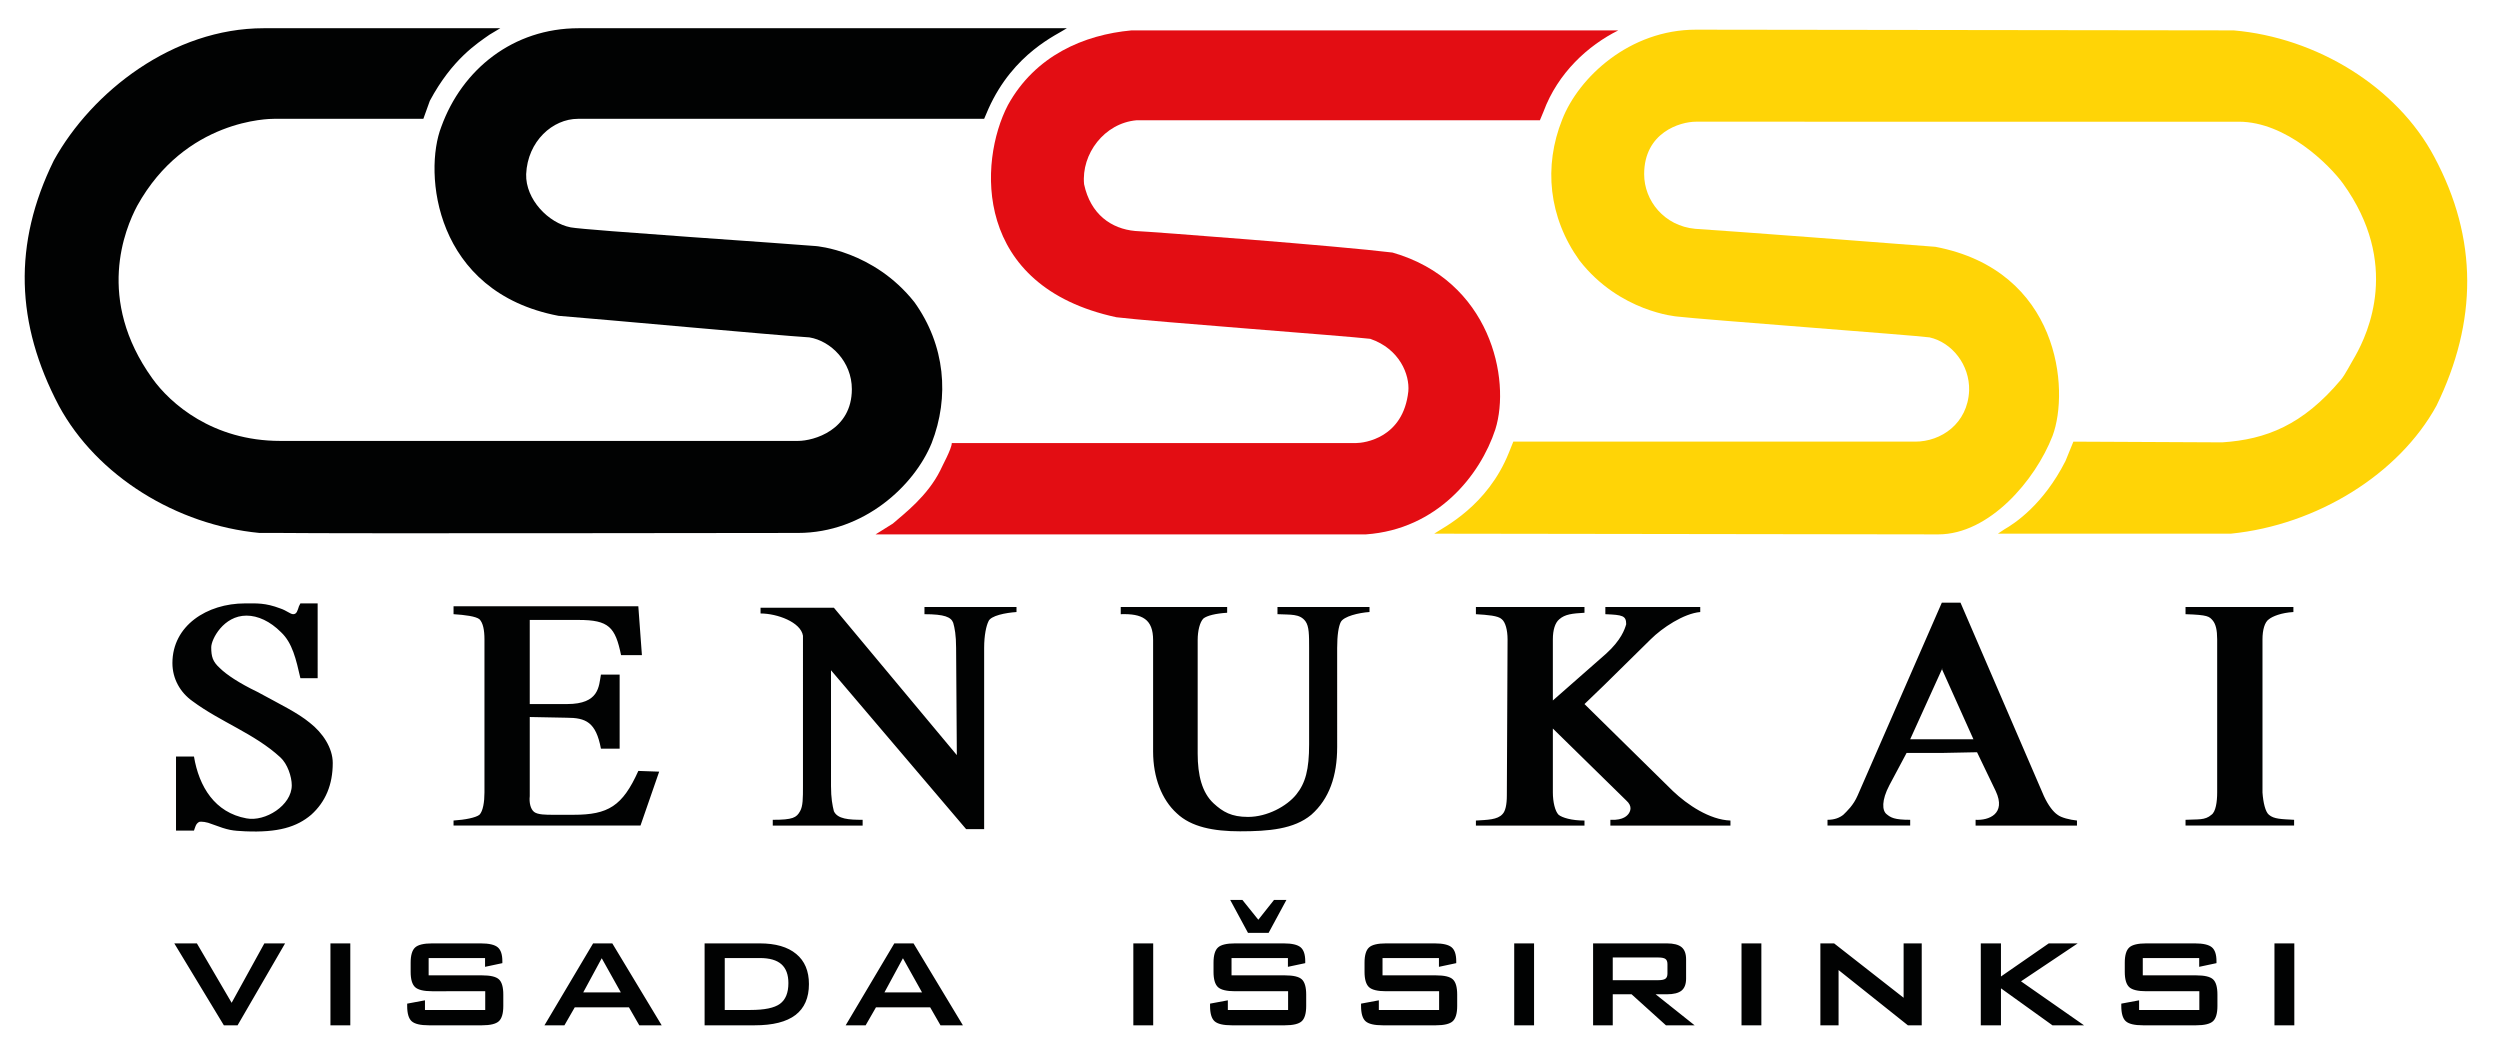
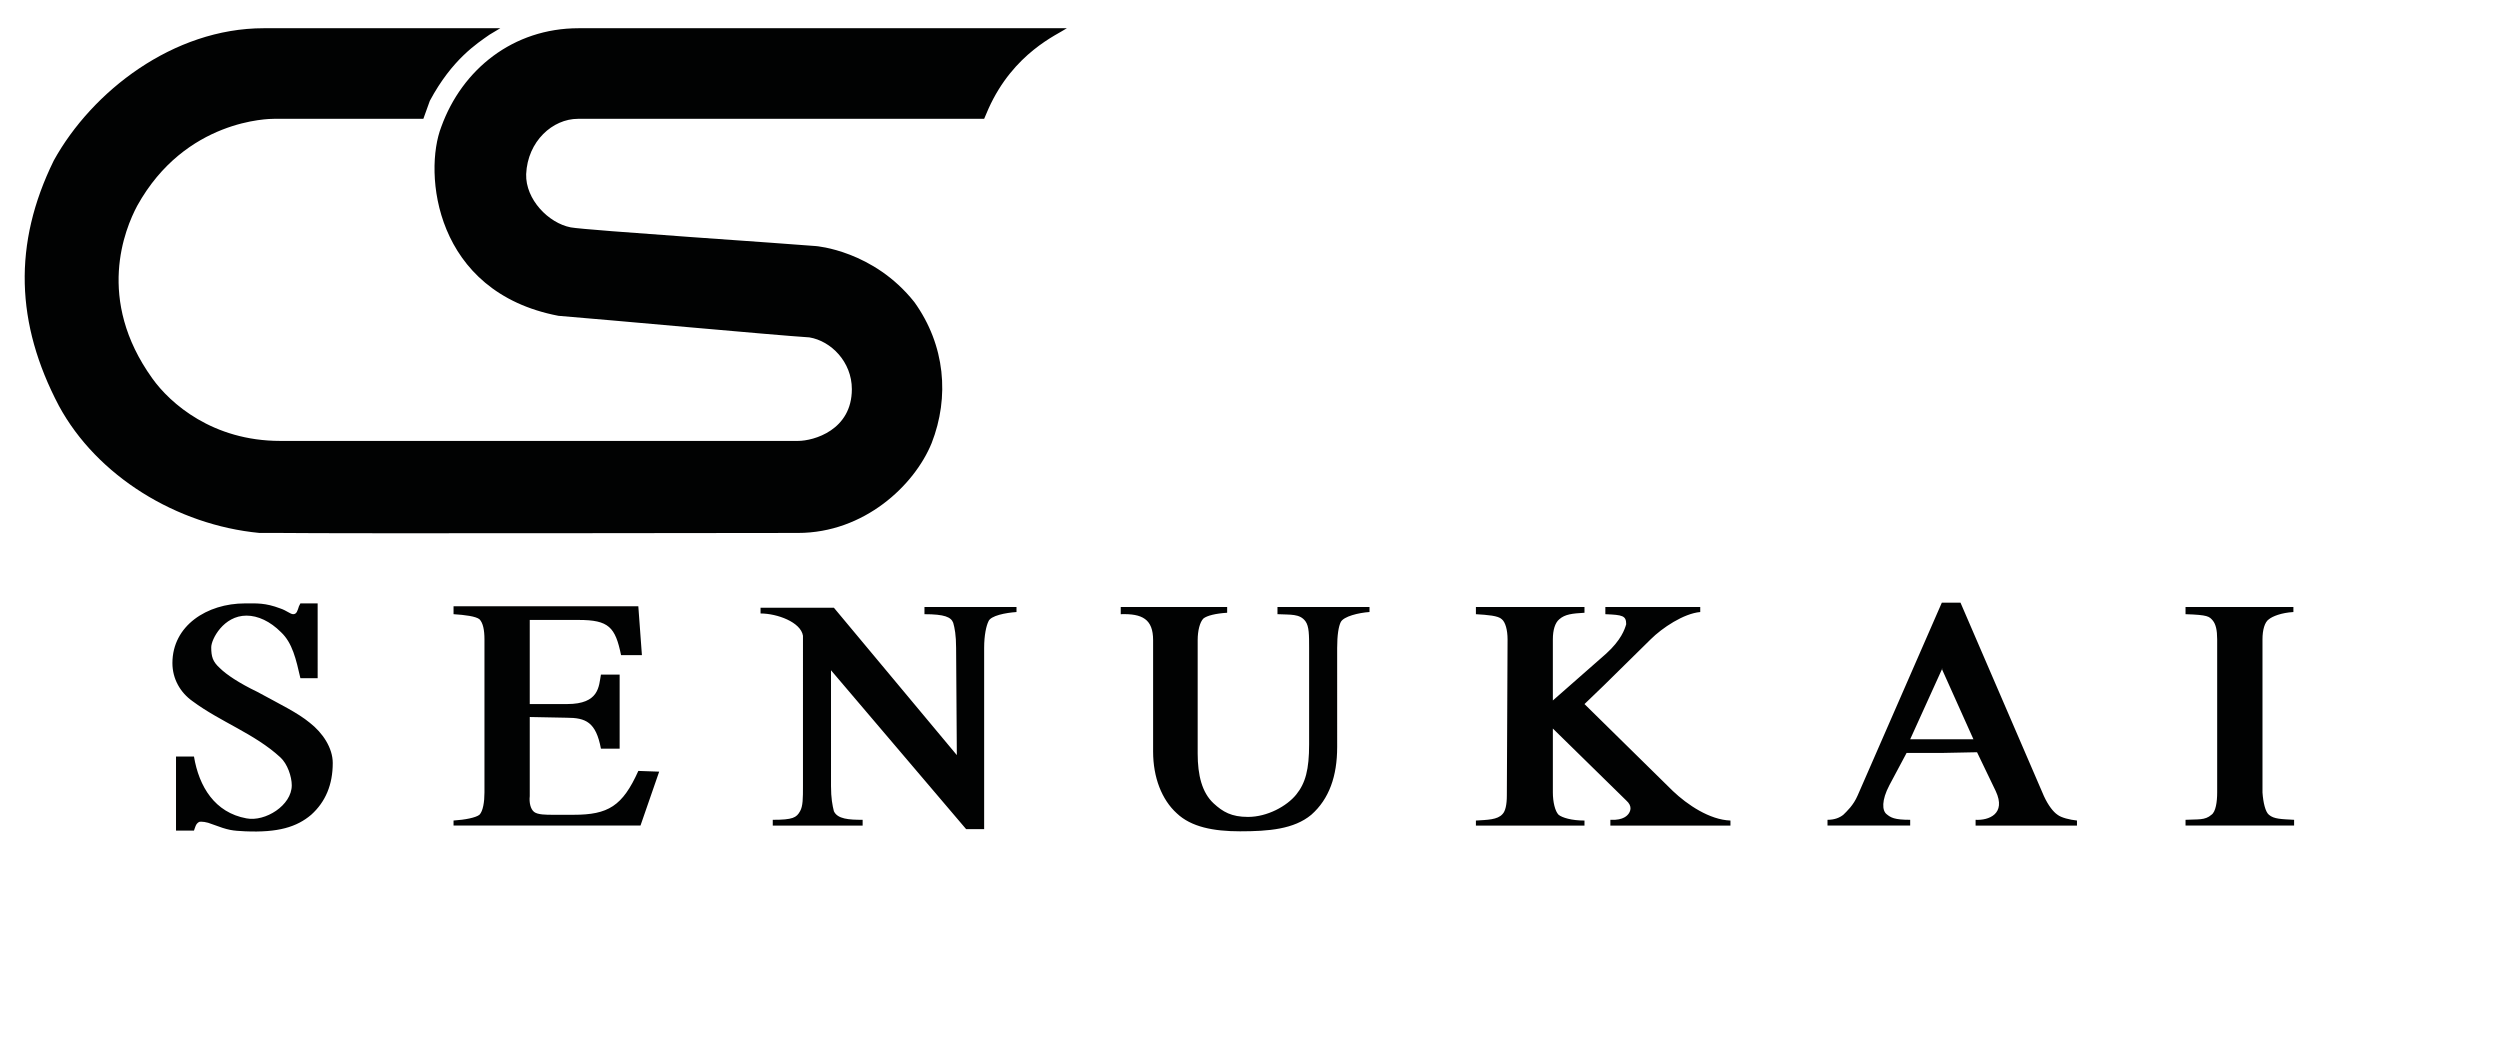
<svg xmlns="http://www.w3.org/2000/svg" xmlns:xlink="http://www.w3.org/1999/xlink" version="1.1" id="Ebene_1" x="0px" y="0px" width="534.523px" height="225px" viewBox="0 0 534.523 225" style="enable-background:new 0 0 534.523 225;" xml:space="preserve">
  <g>
    <defs>
      <rect id="SVGID_1_" x="4.784" y="5.327" width="523.844" height="213.912" />
    </defs>
    <clipPath id="SVGID_2_">
      <use xlink:href="#SVGID_1_" style="overflow:visible;" />
    </clipPath>
-     <path style="clip-path:url(#SVGID_2_);fill-rule:evenodd;clip-rule:evenodd;fill:#010202;" d="M486.3,201.705h4.247v17.516H486.3V201.705z M470.208,204.838h-12.062v3.701h11.414   c1.791,0,3,0.283,3.614,0.857c0.624,0.572,0.933,1.664,0.933,3.263v2.409c0,1.612-0.318,2.7-0.951,3.281   c-0.628,0.579-1.833,0.87-3.596,0.87h-11.371c-1.81,0-3.033-0.291-3.676-0.87c-0.642-0.581-0.961-1.669-0.961-3.281v-0.48   l3.807-0.71v2.063h12.881v-4.006h-11.348c-1.791,0-3.005-0.288-3.638-0.874c-0.638-0.591-0.956-1.678-0.956-3.274v-1.961   c0-1.575,0.318-2.658,0.956-3.244c0.633-0.586,1.847-0.877,3.638-0.877h10.401c1.771,0,2.977,0.284,3.638,0.844   c0.651,0.559,0.975,1.545,0.975,2.961v0.419l-3.698,0.788V204.838z M423.511,219.22v-17.516h4.313v7.078l10.219-7.078h6.188   l-12.122,8.112l13.473,9.403h-6.75l-11.007-7.906v7.906H423.511z M389.213,219.22v-17.516h2.938l14.859,11.625v-11.625h3.872   v17.516h-2.958l-14.821-11.813v11.813H389.213z M372.352,201.705h4.244v17.516h-4.244V201.705z M340.617,219.22v-17.516h15.778   c1.443,0,2.491,0.268,3.136,0.802c0.646,0.53,0.971,1.401,0.971,2.602v4.116c0,1.186-0.324,2.043-0.971,2.575   c-0.645,0.522-1.692,0.788-3.136,0.788h-2.405l8.335,6.633h-6.132l-7.345-6.633h-4.026v6.633H340.617z M354.576,204.721h-9.754   v4.85h9.754c0.741,0,1.252-0.112,1.528-0.328c0.276-0.214,0.413-0.577,0.413-1.088v-2.018c0-0.511-0.137-0.879-0.413-1.09   C355.828,204.832,355.317,204.721,354.576,204.721 M323.752,201.705h4.244v17.516h-4.244V201.705z M307.659,204.838h-12.063v3.701   h11.414c1.796,0,3.003,0.283,3.617,0.857c0.623,0.572,0.933,1.664,0.933,3.263v2.409c0,1.612-0.319,2.7-0.954,3.281   c-0.626,0.579-1.83,0.87-3.596,0.87h-11.369c-1.81,0-3.033-0.291-3.675-0.87c-0.643-0.581-0.961-1.669-0.961-3.281v-0.48   l3.804-0.71v2.063h12.886v-4.006h-11.351c-1.791,0-3.005-0.288-3.64-0.874c-0.636-0.591-0.954-1.678-0.954-3.274v-1.961   c0-1.575,0.318-2.658,0.954-3.244c0.635-0.586,1.849-0.877,3.64-0.877h10.401c1.77,0,2.977,0.284,3.636,0.844   c0.653,0.559,0.977,1.545,0.977,2.961v0.419l-3.698,0.788V204.838z M263.031,192.419h2.609l3.398,4.232l3.354-4.232h2.651   l-3.807,7.04h-4.402L263.031,192.419z M275.372,204.838h-12.059v3.701h11.411c1.796,0,3.005,0.283,3.619,0.857   c0.619,0.572,0.933,1.664,0.933,3.263v2.409c0,1.612-0.318,2.7-0.954,3.281c-0.628,0.579-1.828,0.87-3.598,0.87h-11.37   c-1.81,0-3.032-0.291-3.672-0.87c-0.643-0.581-0.961-1.669-0.961-3.281v-0.48l3.804-0.71v2.063h12.883v-4.006h-11.352   c-1.786,0-3.002-0.288-3.639-0.874c-0.633-0.591-0.953-1.678-0.953-3.274v-1.961c0-1.575,0.32-2.658,0.953-3.244   c0.636-0.586,1.853-0.877,3.639-0.877h10.405c1.767,0,2.977,0.284,3.633,0.844c0.656,0.559,0.979,1.545,0.979,2.961v0.419   l-3.703,0.788V204.838z M242.318,201.705h4.246v17.516h-4.246V201.705z M189.105,212.177h8.031l-4.081-7.299L189.105,212.177z    M180.813,219.22l10.399-17.516h4.109l10.555,17.516h-4.789l-2.211-3.847h-11.584l-2.21,3.847H180.813z M150.65,219.22v-17.516   h11.794c3.381,0,5.978,0.75,7.795,2.26c1.814,1.495,2.719,3.643,2.719,6.44c0,2.933-0.959,5.143-2.879,6.614   c-1.926,1.47-4.827,2.201-8.713,2.201H150.65z M154.958,215.941h5.503c3.002,0,5.109-0.434,6.302-1.313   c1.202-0.877,1.802-2.354,1.802-4.432c0-1.803-0.497-3.148-1.498-4.034c-0.994-0.881-2.526-1.324-4.591-1.324h-7.519V215.941z    M124.704,212.177h8.031l-4.081-7.299L124.704,212.177z M116.412,219.22l10.399-17.516h4.106l10.558,17.516h-4.79l-2.211-3.847   H122.89l-2.21,3.847H116.412z M103.708,204.838h-12.06v3.701h11.412c1.795,0,3.002,0.283,3.616,0.857   c0.623,0.572,0.934,1.664,0.934,3.263v2.409c0,1.612-0.319,2.7-0.953,3.281c-0.628,0.579-1.832,0.87-3.598,0.87H91.69   c-1.81,0-3.032-0.291-3.675-0.87c-0.641-0.581-0.957-1.669-0.957-3.281v-0.48l3.804-0.71v2.063h12.884v-4.006H92.393   c-1.789,0-3.002-0.288-3.639-0.874c-0.636-0.591-0.953-1.678-0.953-3.274v-1.961c0-1.575,0.316-2.658,0.953-3.244   s1.85-0.877,3.639-0.877h10.406c1.766,0,2.975,0.284,3.631,0.844c0.655,0.559,0.979,1.545,0.979,2.961v0.419l-3.701,0.788V204.838z    M70.651,201.705h4.246v17.516h-4.246V201.705z M47.863,219.22l-10.598-17.516h4.832l7.43,12.703l6.994-12.703h4.433L50.796,219.22   H47.863z" />
-     <path style="clip-path:url(#SVGID_2_);fill-rule:evenodd;clip-rule:evenodd;fill:#FFD406;" d="M477.586,6.497c17.682,1.537,34.898,11.99,42.891,27.055c9.38,17.524,9.225,35.203,0.464,53.188   c-7.997,14.603-25.523,25.518-43.969,27.364h-49.805l1.383-0.925c2.151-1.229,8.302-5.225,13.064-14.602l1.692-4.152l31.823,0.154   c9.375-0.614,17.217-3.688,25.364-13.373c0.918-1.076,2.151-3.535,3.074-5.074c2.766-4.917,9.685-19.828-2.615-36.893   c-2.92-3.995-12.146-13.219-22.289-13.219H362.604c-3.382,0-11.069,2.306-11.069,11.219c0,5.688,4.308,11.07,10.917,11.686   c7.379,0.459,41.658,3.075,51.343,3.843c26.592,5.07,28.748,30.59,25.06,40.428c-3.694,9.53-13.533,21.06-24.445,21.06   l-107.762-0.153c2.002-1.383,11.377-5.842,15.989-17.372l0.924-2.307h85.931c5.531,0,11.223-3.842,11.527-10.912   c0.154-5.535-3.689-10.299-8.452-11.377c-3.384-0.46-48.886-3.841-53.958-4.457c0,0-12.297-0.923-20.906-11.992   c-6.609-9.224-7.688-20.136-3.688-30.128c3.534-9.069,14.446-19.216,28.591-19.216L477.586,6.497z" />
-     <path style="clip-path:url(#SVGID_2_);fill-rule:evenodd;clip-rule:evenodd;fill:#E30D13;" d="M346.003,6.497c-6.459,3.227-12.914,9.069-15.989,17.371l-0.769,1.846h-86.238   c-6.916,0.614-11.837,7.223-11.219,13.68c1.381,6.456,5.842,9.532,10.913,9.992c3.535,0.152,43.812,3.227,55.031,4.612   c20.906,5.996,25.366,27.055,21.984,37.814c-3.228,9.84-12.45,21.367-27.671,22.445H187.207l3.689-2.307   c2.46-2.15,7.379-5.842,10.145-11.376c0.31-0.768,2.46-4.61,2.46-5.842h86.393c1.843,0,10.144-1.075,11.222-11.066   c0.308-3.536-1.847-9.069-8.146-11.222c-5.227-0.615-46.733-3.689-54.265-4.611c-30.744-6.609-29.515-33.204-23.213-45.347   c5.842-10.609,16.296-15.068,26.441-15.989h98.534H346.003z" />
    <path style="clip-path:url(#SVGID_2_);fill-rule:evenodd;clip-rule:evenodd;fill:#010202;" d="M55.466,113.949c-17.678-1.692-34.742-12.144-42.887-27.209c-9.224-17.524-9.84-34.585-1.078-52.42   C19.649,19.564,37.02,6.035,56.388,6.035h50.575l-2.306,1.383c-2.613,1.846-7.992,5.228-12.758,14.144l-1.383,3.845H58.541   c-0.769,0-18.907,0-29.208,18.6c-2.614,4.919-8.917,19.983,3.228,36.893c3.845,5.38,12.914,13.372,27.362,13.372h110.681   c3.382,0,11.53-2.304,11.53-11.066c0-5.842-4.458-10.301-9.07-11.07c-7.377-0.46-43.965-3.841-53.649-4.61   c-26.595-5.073-28.898-30.593-25.056-40.43c4.457-12.298,15.373-21.061,29.361-21.061h104.379c-2,1.383-11.377,5.228-16.757,17.218   l-0.922,2.153h-86.854c-5.38,0-10.761,4.764-11.068,11.833c-0.153,5.381,4.764,10.456,9.531,11.376   c3.228,0.614,47.346,3.538,52.42,3.996c0,0,12.298,0.924,21.06,11.993c6.609,9.223,7.531,20.29,3.689,30.126   c-3.689,9.07-14.451,19.217-28.594,19.217c-7.378,0-98.228,0.154-110.835,0H55.466z M64.229,145   c-0.922-3.996-1.692-7.533-4.153-9.839c-2.304-2.307-4.917-3.535-7.377-3.535c-4.919,0-7.534,5.072-7.534,6.765   c0,1.999,0.31,3.075,1.846,4.458c1.385,1.383,4.15,3.225,7.995,5.071c5.071,2.769,8.609,4.458,11.223,6.609   c2.765,2.151,4.917,5.382,4.917,8.608c0,4.615-1.536,8.305-4.61,11.07c-3.075,2.613-7.074,3.844-14.144,3.534   c-2.768-0.152-3.382-0.152-7.073-1.535c-1.075-0.462-2.304-0.616-2.765-0.462c-0.46,0.31-0.616,0.462-0.923,1.383l-0.155,0.462   h-3.841v-15.832h3.841c1.078,6.454,4.46,11.99,11.223,13.219c3.996,0.769,9.685-2.769,9.685-7.071c0-1.845-0.922-4.612-2.461-5.995   c-5.531-5.074-12.758-7.535-18.754-11.991c-2.613-1.844-4.303-4.765-4.303-8.148c0-7.992,7.378-12.758,15.526-12.758   c2.46,0,4.303-0.152,7.531,1.076c1.385,0.459,2.152,1.23,2.768,1.23c0.77,0,0.924-0.771,1.23-1.692l0.309-0.614h3.688V145H64.229z    M96.972,176.514v-1.078c2.461-0.154,4.765-0.614,5.535-1.228c0.768-0.77,1.076-2.766,1.076-4.763v-32.747   c0-1.997-0.308-3.534-1.076-4.303c-0.77-0.614-3.074-0.924-5.535-1.076v-1.692h17.218h22.289l0.768,10.451h-4.457   c-1.232-5.991-2.615-7.528-9.07-7.528h-10.455v17.983h7.995c6.917,0,6.763-3.841,7.225-6.302h3.999v15.834h-3.999   c-1.076-5.69-3.229-6.609-7.378-6.609l-7.841-0.154v16.907c-0.153,1.386,0.154,2.771,0.925,3.385   c0.768,0.614,2.611,0.614,3.996,0.614h4.457c7.379,0,10.454-1.848,13.836-9.378l4.457,0.155l-3.996,11.528h-22.75H96.972z    M177.676,168.058c0,2.615,0.308,4.15,0.615,5.381c0.768,1.69,3.227,1.843,6.149,1.843v1.232h-19.215v-1.232   c4.304,0,5.072-0.46,5.839-1.843c0.618-1.078,0.618-2.766,0.618-5.381V135.93c-0.464-2.921-5.535-4.763-9.07-4.763v-1.232h10.913   h4.767l26.288,31.514l-0.155-22.903c0-2.771-0.31-4.303-0.617-5.381c-0.46-1.23-1.843-1.845-6.148-1.845v-1.54h8.301h11.376v1.078   c-2.306,0.155-5.535,0.769-5.995,1.997c-0.46,0.924-0.922,2.92-0.922,5.69v38.737h-3.845l-28.898-33.975V168.058z M285.897,159.756   c0,6.15-1.692,11.069-5.533,14.452c-3.694,3.074-9.07,3.534-15.219,3.534c-5.688,0-10.455-0.921-13.529-3.842   c-3.228-2.923-5.071-7.688-5.071-13.221v-23.827c0-4.457-2.306-5.686-6.92-5.533v-1.54h22.752v1.233   c-2.46,0.154-4.303,0.613-5.073,1.228c-0.768,0.769-1.229,2.616-1.229,4.612v24.286c0,4.612,0.922,8.307,3.382,10.608   c2,1.847,3.843,2.92,7.378,2.92c4.151,0,8.303-2.307,10.3-4.765c1.996-2.459,2.768-5.379,2.768-10.761v-20.597   c0-2.771,0-4.612-0.771-5.69c-1.228-1.688-3.227-1.383-5.995-1.535v-1.54h19.679v1.078c-2.307,0.155-5.534,0.924-6.15,2.151   c-0.459,0.924-0.767,2.766-0.767,5.536V159.756z M322.177,170.055l0.154-33.356c0-1.997-0.464-3.689-1.232-4.303   c-0.769-0.77-3.075-0.924-5.536-1.076v-1.54h11.686h11.527v1.233c-2.611,0.154-4.148,0.307-5.379,1.383   c-0.922,0.769-1.383,2.306-1.383,4.303v13.068l11.376-9.993c3.228-2.921,3.996-5.227,4.304-6.305c0-1.843-0.77-1.997-4.456-2.149   v-1.54h11.222h9.066v1.078c-3.535,0.31-8.145,3.385-10.605,5.841l-9.992,9.839l-4.152,3.996l18.909,18.601   c3.075,2.922,7.84,6.147,12.3,6.302v1.078h-14.604h-11.07v-1.232c2.921,0.154,3.689-1.073,3.844-1.229   c0.46-0.614,0.924-1.692-0.461-2.92l-15.68-15.37v13.683c0,1.997,0.461,3.993,1.23,4.763c0.769,0.613,2.766,1.228,5.531,1.228   v1.078h-11.527h-11.686v-1.078c2.461-0.154,4.612-0.154,5.69-1.383C321.867,173.439,322.177,172.056,322.177,170.055    M415.177,128.861v14.293l-6.765,14.915h6.765v2.918h-7.533l-3.688,6.919c-1.692,3.228-1.538,5.381-0.614,6.147   c0.923,0.769,1.692,1.229,5.071,1.229v1.232h-17.676v-1.232c1.537,0,2.61-0.46,3.379-1.073c0.77-0.77,2.152-2,3.075-4.153   L415.177,128.861z M415.177,160.987v-2.918h6.764l-6.764-15.067h0.154l-0.154,0.152v-14.293h3.998l17.831,41.349   c0.924,1.999,1.997,3.385,2.921,3.999c0.769,0.613,2.615,1.073,4.148,1.228v1.078H422.4v-1.232c2.77,0.154,6.609-1.229,4.303-6.147   l-3.994-8.302L415.177,160.987z M474.052,169.446v-32.747c0-1.997-0.305-3.229-0.919-3.996c-0.769-0.921-1.078-1.23-5.846-1.383   v-1.54h11.991h11.071v1.078c-2.615,0.155-4.462,0.924-5.23,1.538c-0.919,0.613-1.379,2.306-1.379,4.303v32.747   c0.15,2.149,0.614,4.148,1.379,4.763c1.078,0.921,2.615,0.921,5.381,1.073v1.232h-11.222h-11.991v-1.232   c2.616-0.152,4.153,0.154,5.536-1.073C473.747,173.594,474.052,171.443,474.052,169.446" />
  </g>
</svg>